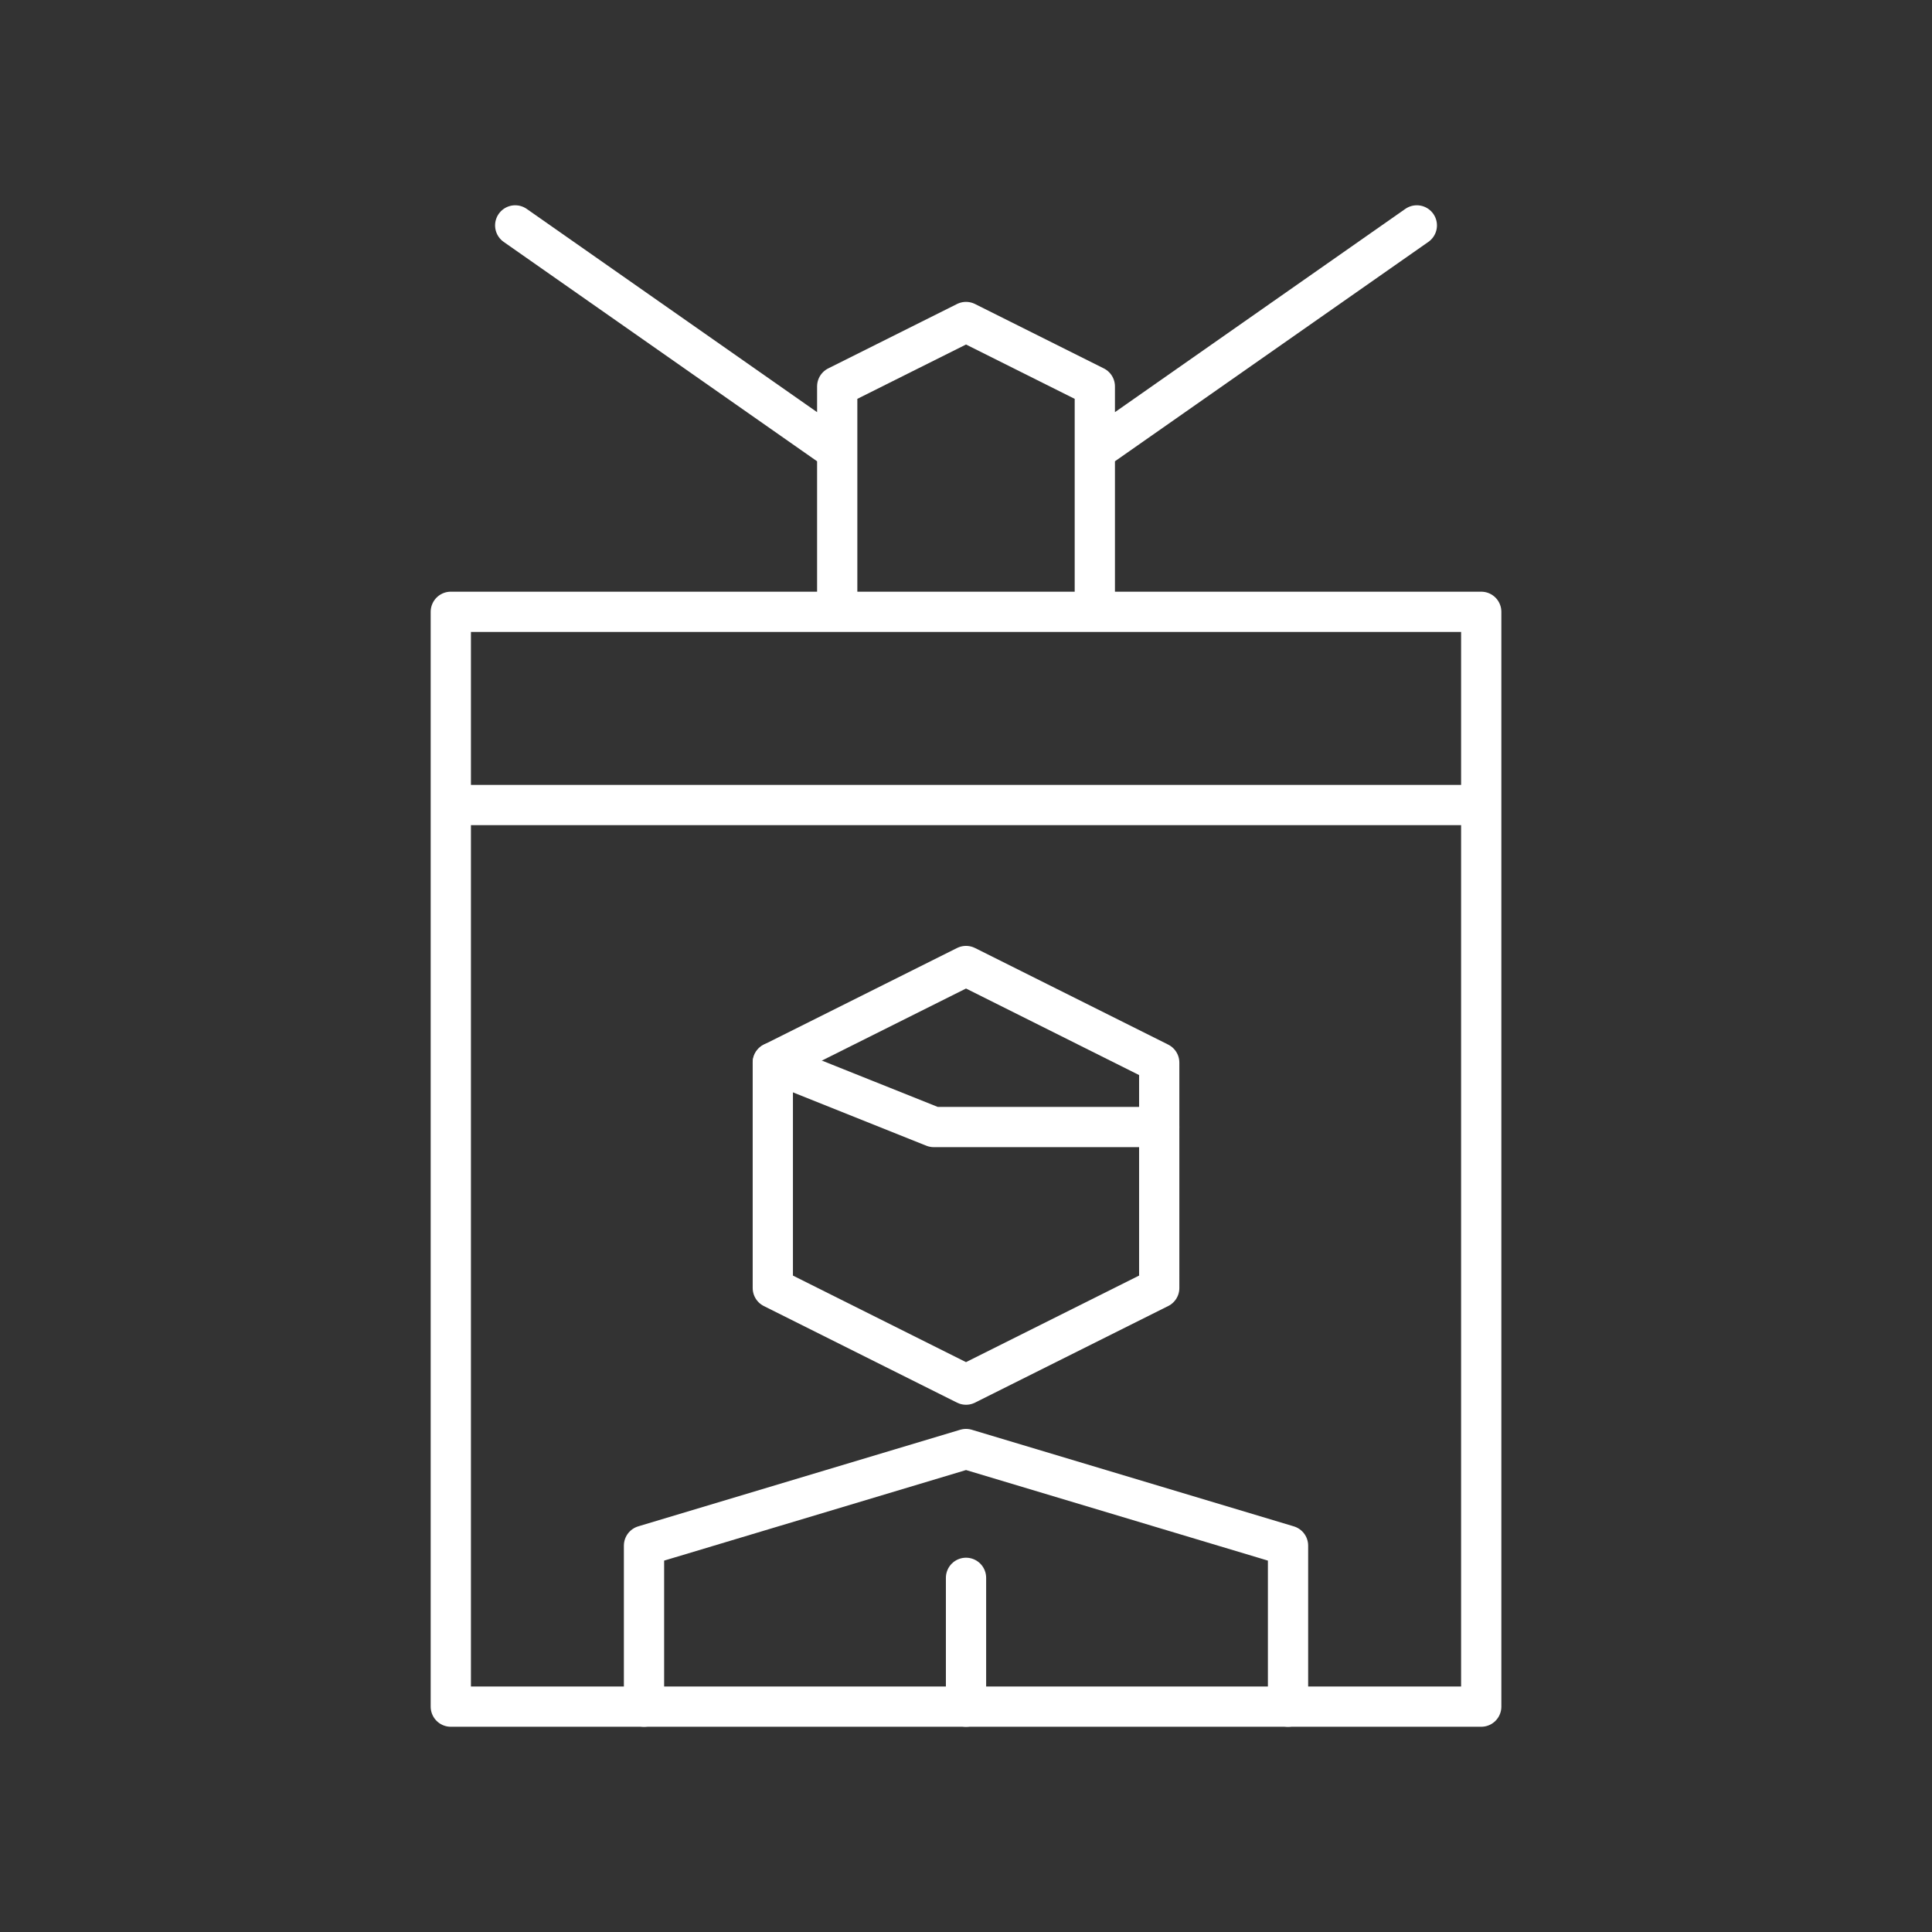
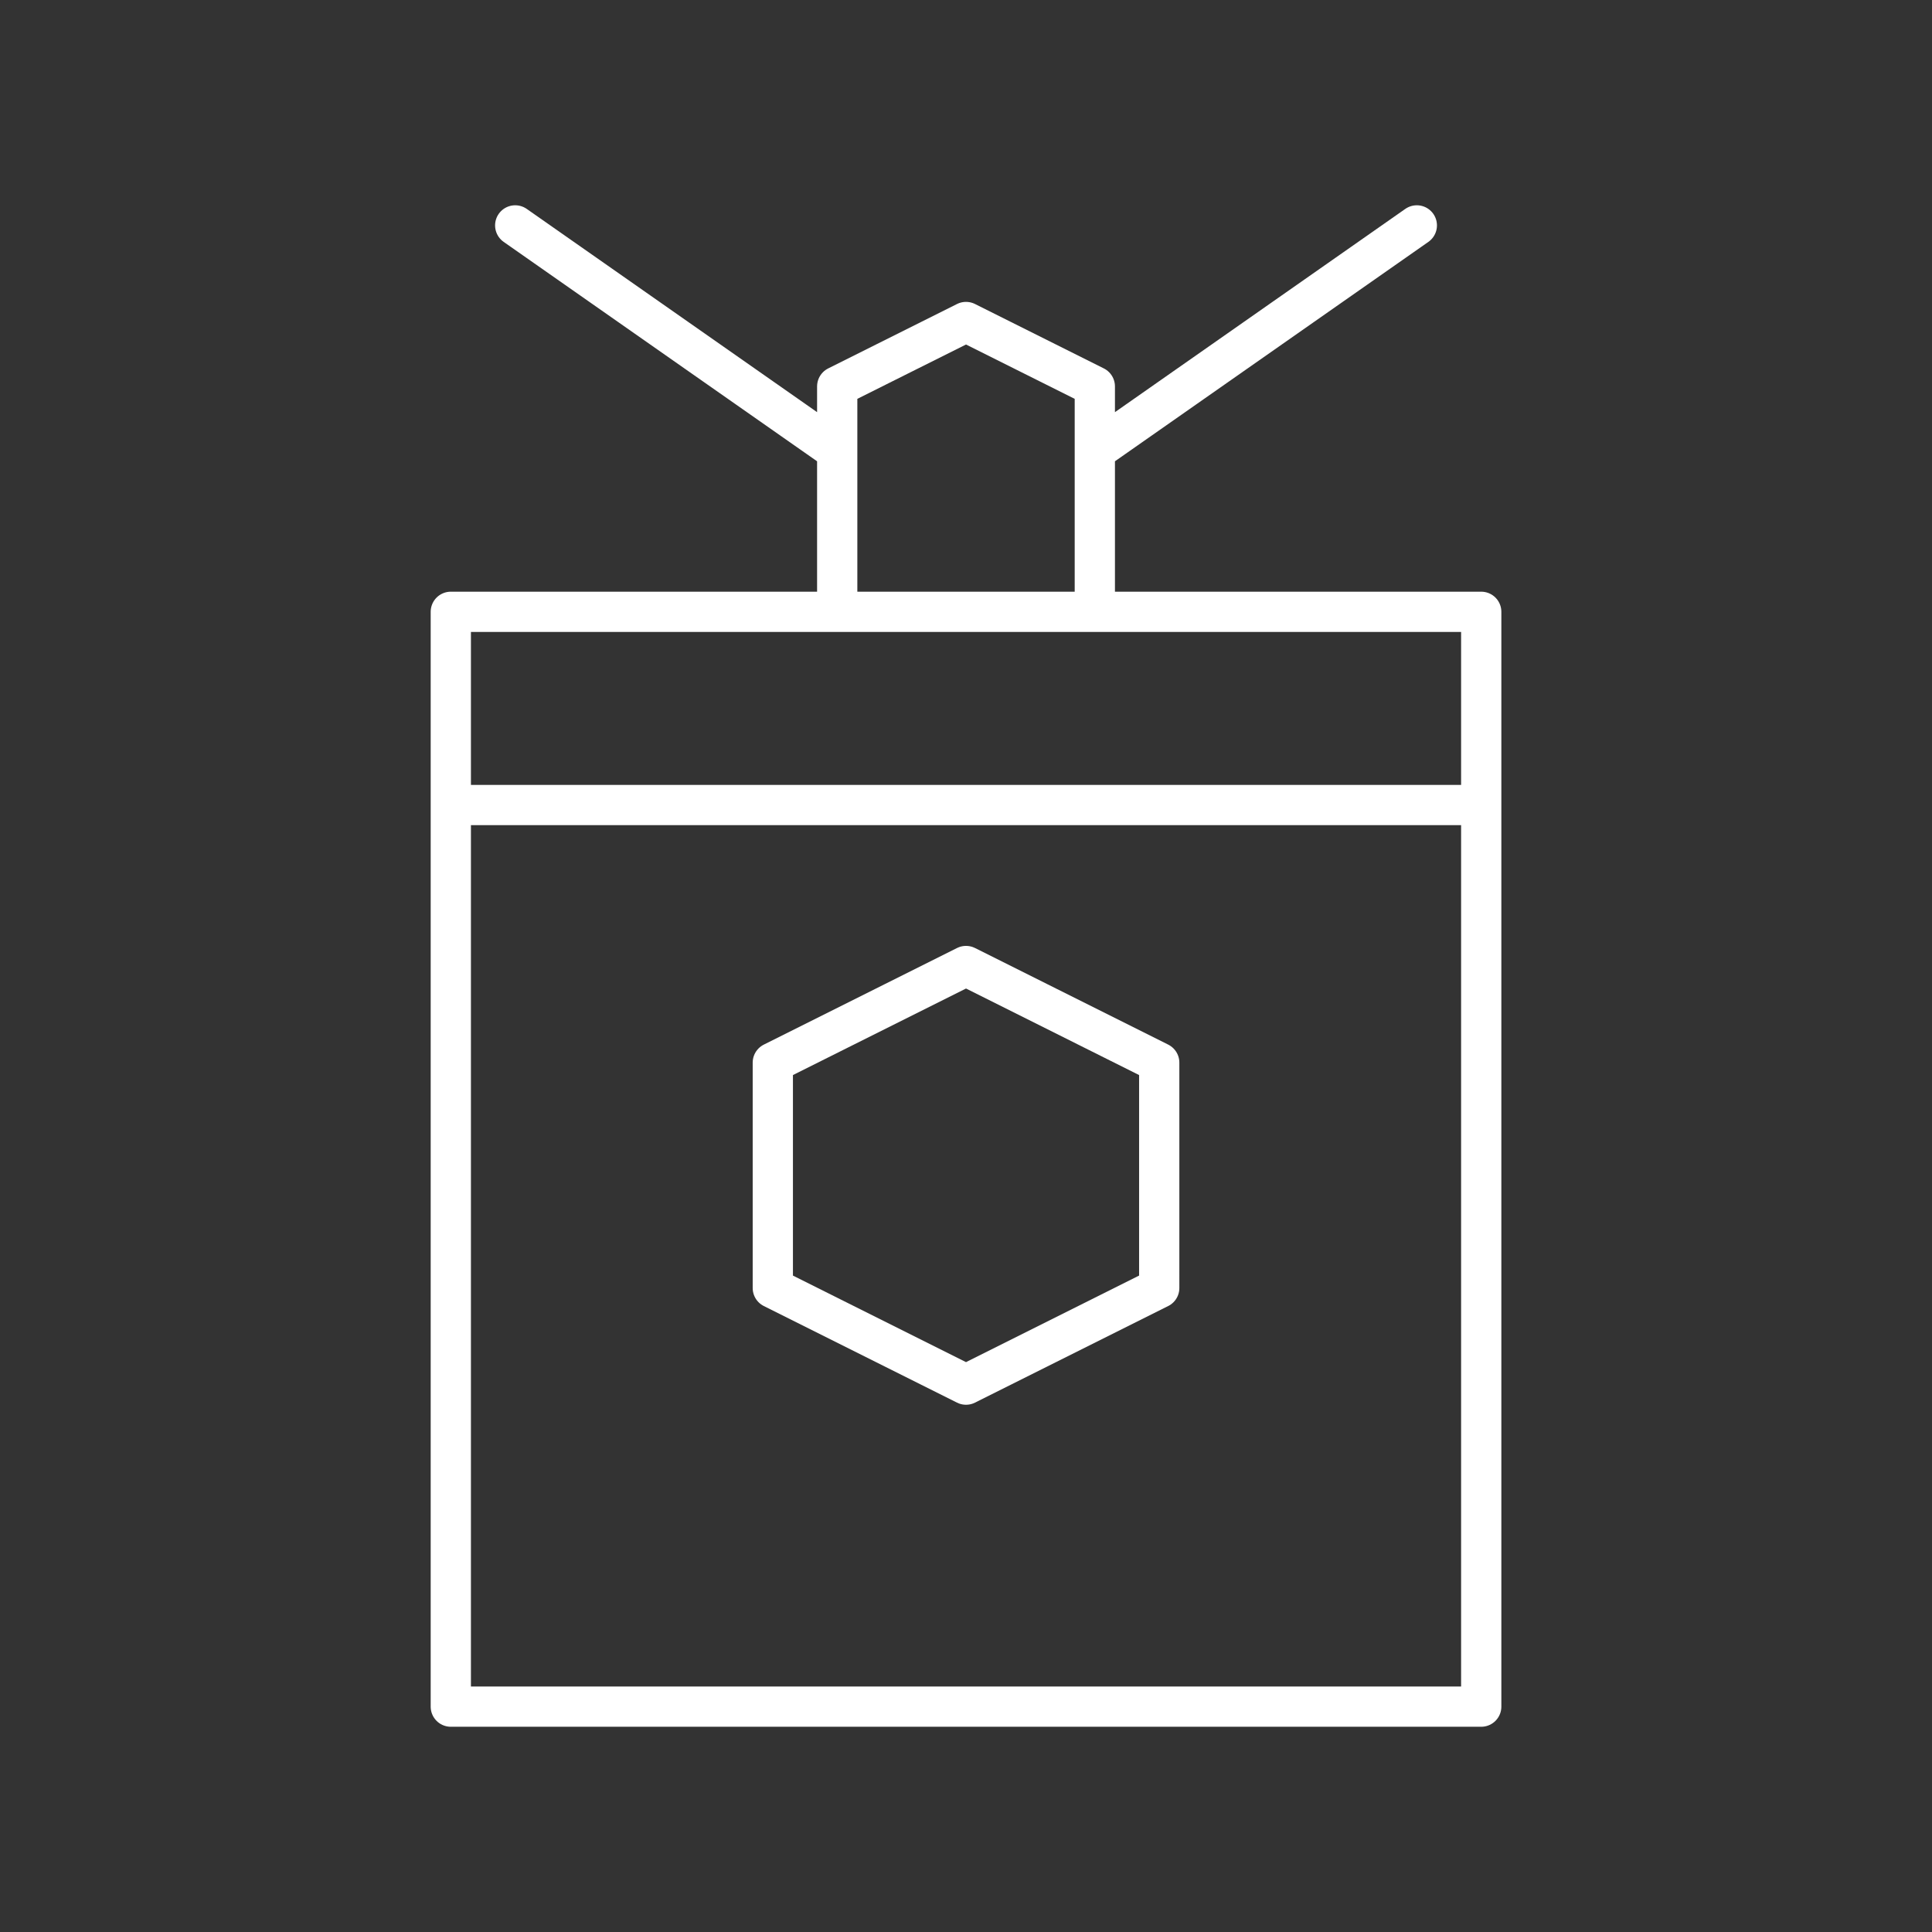
<svg xmlns="http://www.w3.org/2000/svg" version="1.1" id="Layer_1" x="0px" y="0px" viewBox="0 0 400 400" style="enable-background:new 0 0 400 400;" xml:space="preserve">
  <rect x="0" y="0" width="400" height="400" fill="#333333" stroke="none" />
  <style type="text/css">
	.st0{fill:none;stroke:#FFFFFF;stroke-width:0.5;stroke-linecap:round;stroke-linejoin:round;stroke-miterlimit:166.667;}
</style>
  <g transform="matrix(16.667,0,0,16.667,0,0)">
    <path class="st0" d="M6.4,2.8l4,2.8 M17.6,2.8l-4,2.8 M10.4,7.6h3.2V4.8L12,4l-1.6,0.8V7.6z M5.6,7.6h12.8v13.6H5.6V7.6z M5.6,10   h12.8" />
    <path class="st0" d="M14.4,16L12,17.2L9.6,16v-2.8L12,12l2.4,1.2V16z" />
-     <path class="st0" d="M9.6,13.2l2,0.8h2.8 M16,21.2v-2L12,18l-4,1.2v2 M12,19.6v1.6" />
  </g>
</svg>